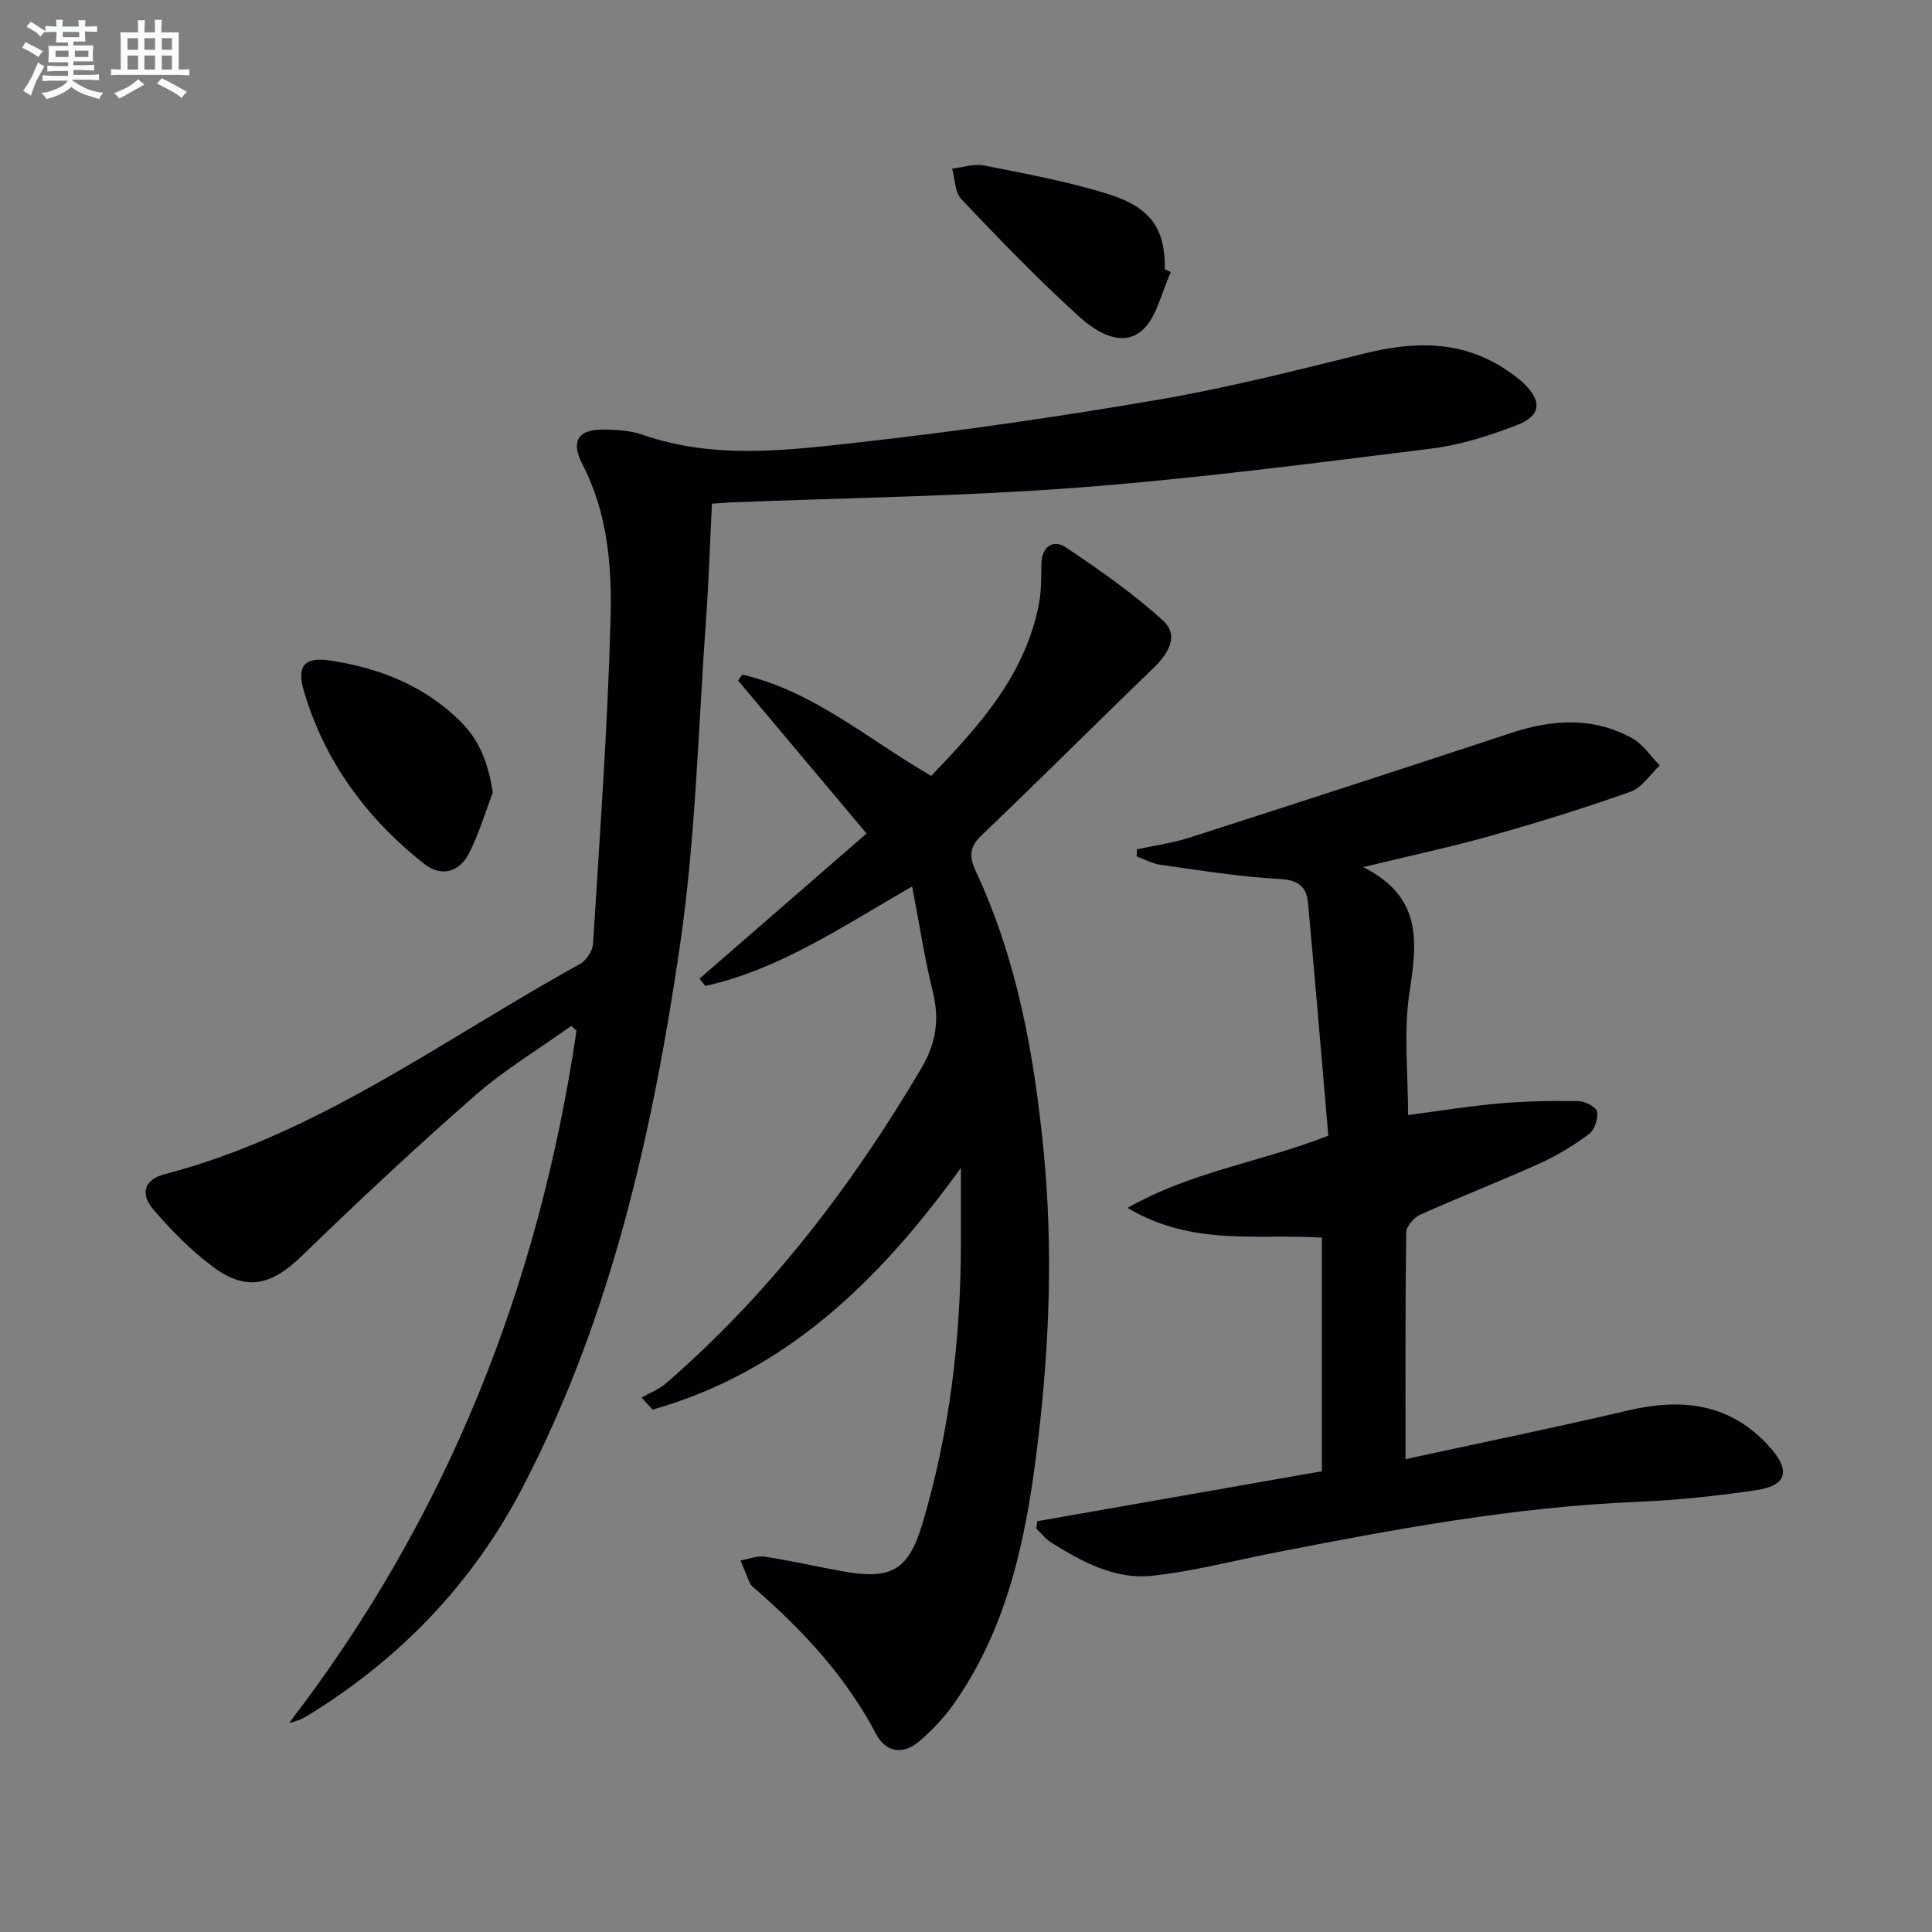
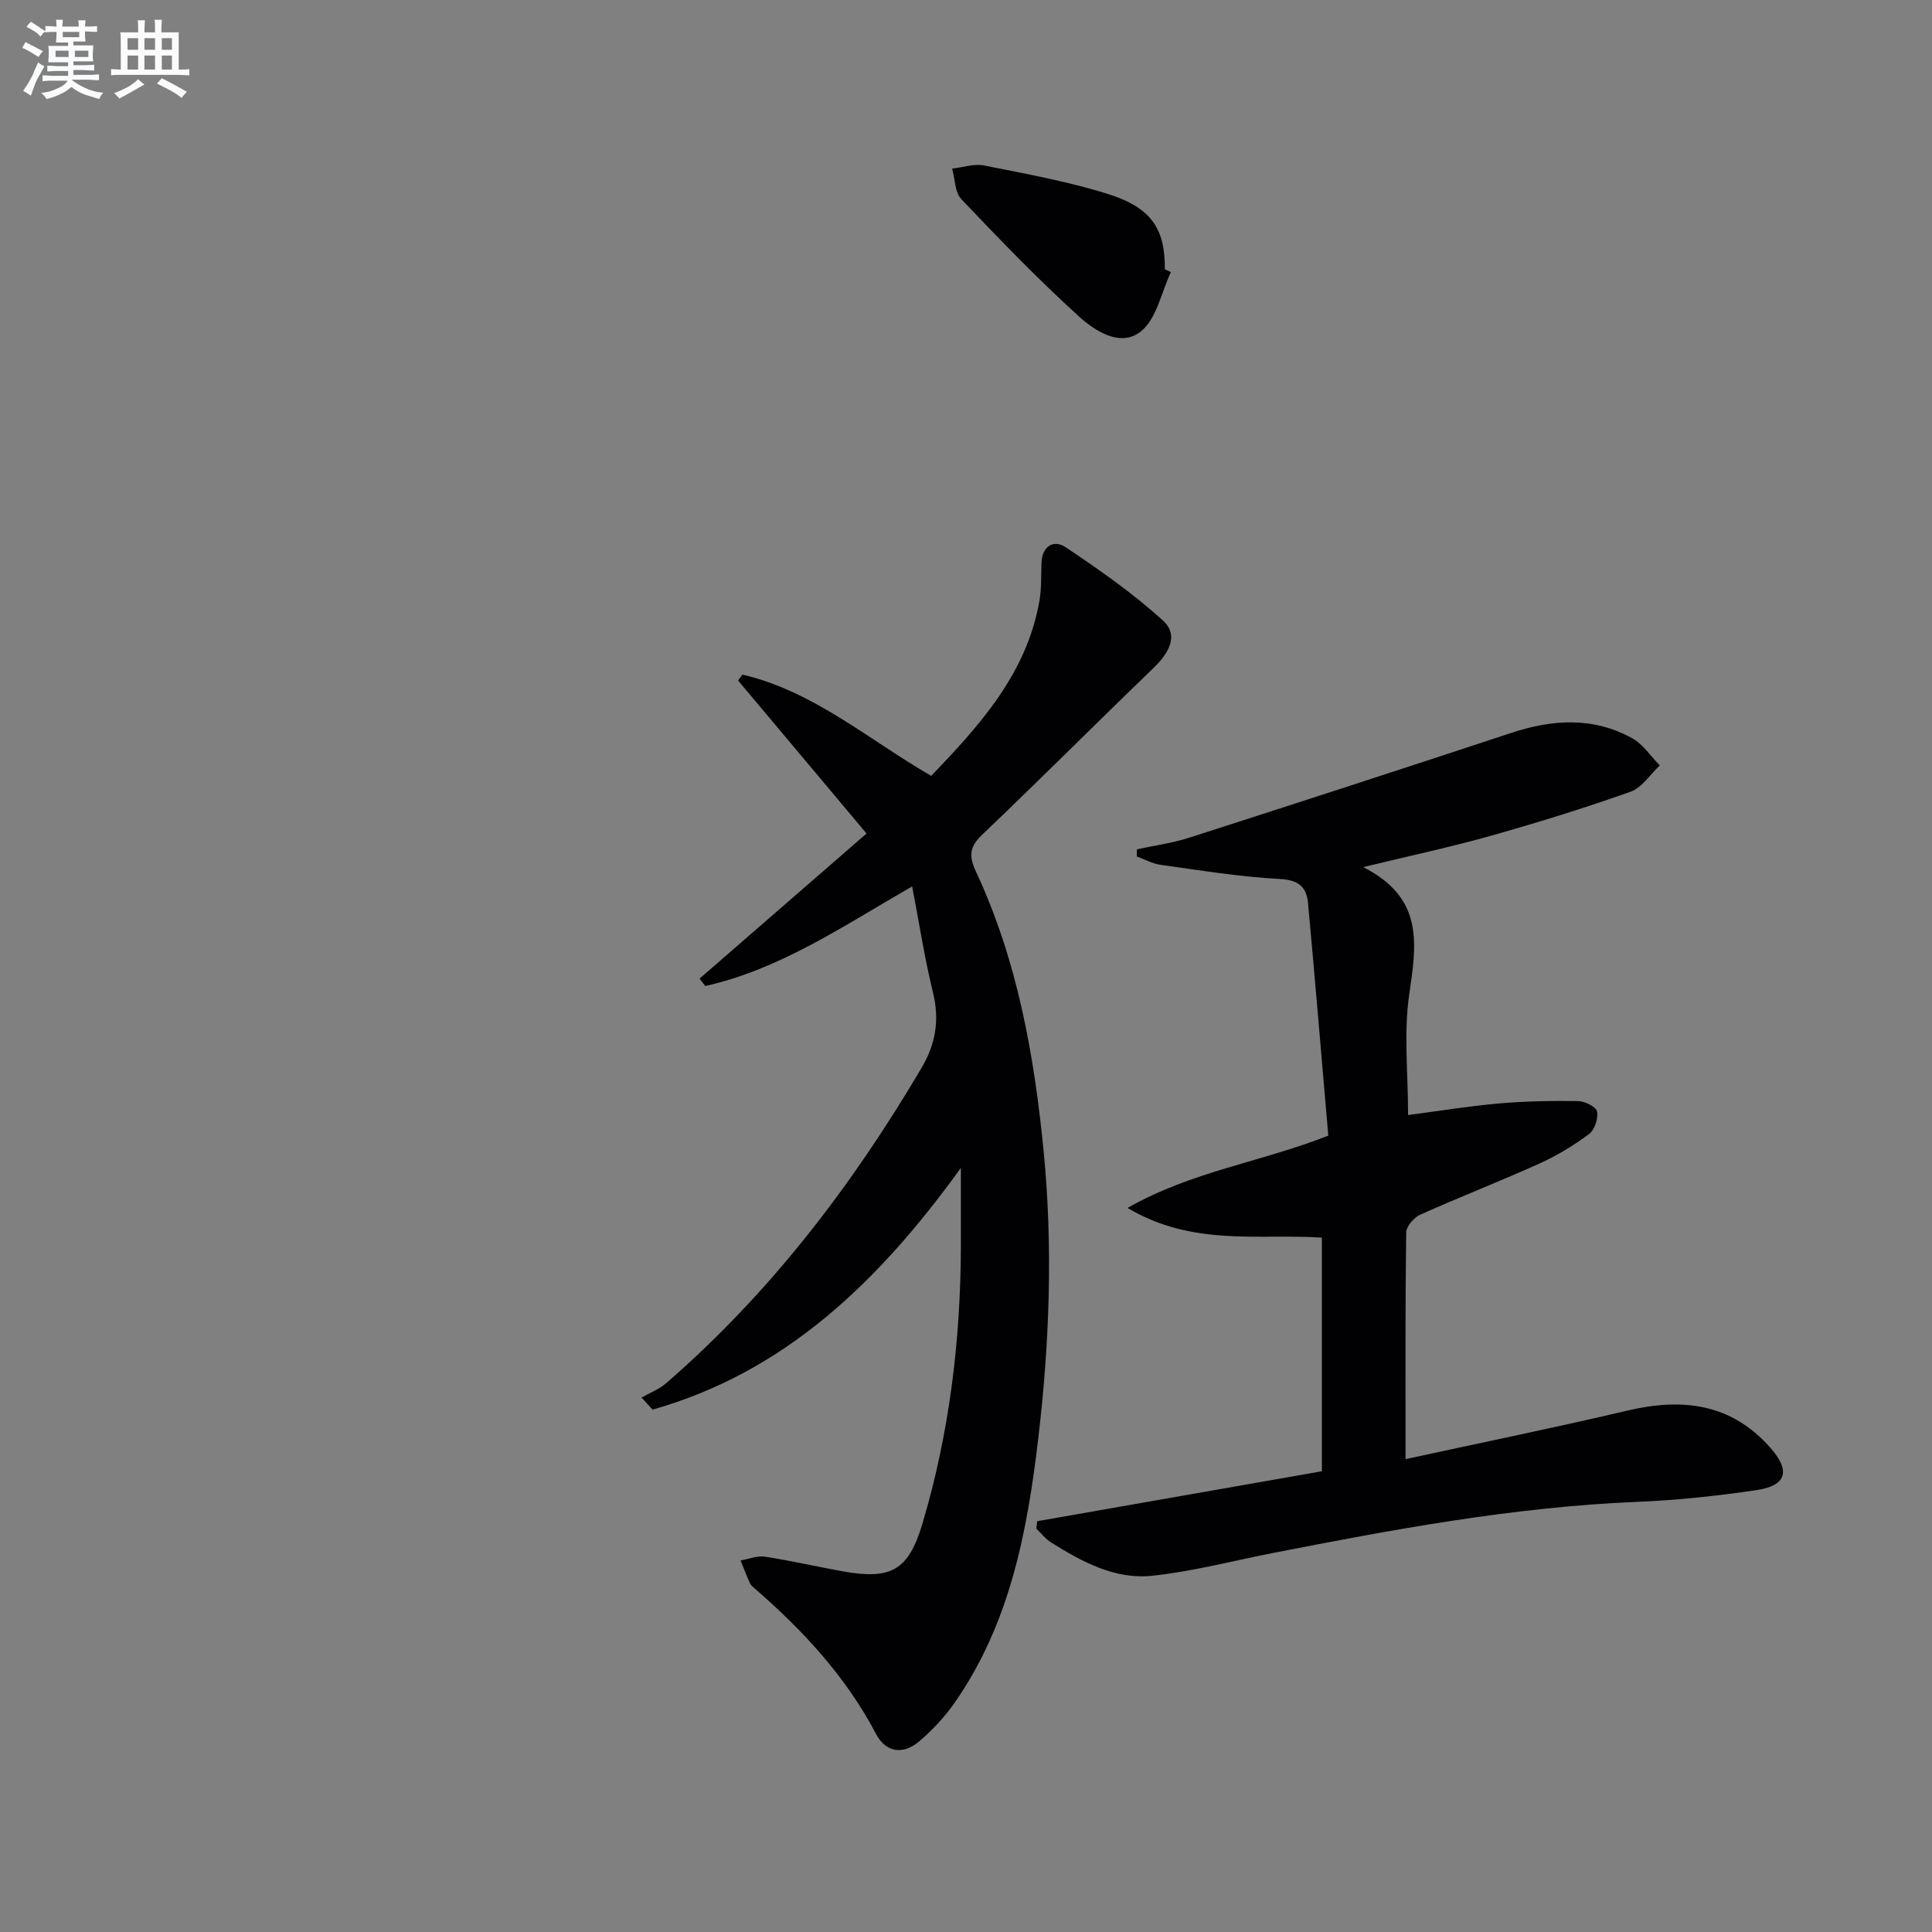
<svg xmlns="http://www.w3.org/2000/svg" enable-background="new 0 0 400 400" viewBox="0 0 400 400">
  <rect x="0" y="0" width="400" height="400" fill="#808080" stroke="none" />
  <g fill="#010103">
-     <path d="m147.4 104.28c-.41 8.23-.66 16.17-1.23 24.08-1.62 22.37-2.12 44.91-5.34 67.04-5.69 39.03-14.31 77.5-32.79 112.86-10.31 19.71-25.35 35.3-44.37 46.96-1.09.67-2.28 1.17-3.8 1.49 32.73-42.57 51.74-90.65 59.49-143.33-.36-.33-.72-.65-1.08-.98-6.66 4.76-13.76 9.03-19.9 14.39-12.26 10.73-24.17 21.87-35.86 33.21-6.31 6.12-11.49 7.46-18.44 2.27-4.48-3.34-8.5-7.44-12.18-11.67-2.99-3.44-2.08-6.38 2.2-7.5 31.8-8.29 57.8-28 85.94-43.49 1.32-.72 2.64-2.71 2.74-4.18 1.39-22.38 3.02-44.77 3.63-67.18.3-10.87-.55-21.88-5.78-32.04-2.65-5.13-.83-7.46 4.96-7.27 2.47.08 5.07.24 7.37 1.04 15 5.25 30.33 3.23 45.44 1.54 20.61-2.3 41.16-5.29 61.6-8.8 14.36-2.47 28.54-6.08 42.7-9.58 10.26-2.53 20.01-2.68 29.14 3.43 1.24.83 2.48 1.7 3.56 2.72 3.89 3.71 3.7 6.77-1.28 8.7-5.68 2.2-11.66 4.12-17.67 4.87-24.38 3.03-48.77 6.23-73.25 8.09-24.02 1.83-48.16 2.12-72.24 3.08-1.14.09-2.27.18-3.56.25z" />
    <path d="m132.83 289.35c1.71-.98 3.64-1.71 5.1-2.98 21.47-18.62 38.47-40.87 52.86-65.26 2.95-5 3.76-9.95 2.37-15.64-1.72-7-2.81-14.15-4.31-21.95-14.52 8.35-27.44 17.19-42.83 20.62-.4-.51-.79-1.01-1.19-1.52 11.23-9.76 22.47-19.52 34.58-30.05-9-10.73-17.8-21.2-26.6-31.68.3-.41.6-.82.9-1.22 14.68 3.41 26.02 13.41 39.09 20.97 9.99-10.44 19.72-21.09 22.39-36.16.46-2.6.34-5.3.44-7.96.13-3.53 2.59-4.84 4.99-3.23 6.99 4.68 13.96 9.55 20.16 15.19 3.43 3.12 1.11 6.86-2.01 9.87-11.87 11.44-23.52 23.12-35.45 34.5-2.66 2.53-2.73 4.46-1.25 7.63 8.55 18.31 12.04 37.89 14 57.81 1.94 19.8 1.23 39.58-1.08 59.28-2.27 19.37-5.85 38.48-17.35 54.97-2.07 2.97-4.63 5.7-7.39 8.04-3.26 2.77-6.85 2.26-8.85-1.54-6.23-11.86-15.1-21.44-25.1-30.12-.38-.33-.82-.66-1.01-1.09-.71-1.56-1.32-3.17-1.97-4.76 1.7-.28 3.47-1.02 5.09-.77 5.41.83 10.75 2.07 16.14 3.04 9.88 1.76 13.52-.18 16.39-9.76 5.61-18.75 7.94-38 8-57.55.01-4.92 0-9.85 0-16.23-17.11 23.71-36.46 42.27-63.83 50.05-.76-.83-1.52-1.66-2.28-2.5z" />
    <path d="m291 302.1c15.86-3.45 30.97-6.53 45.97-10.06 11.37-2.67 21.47-1.5 29.6 7.74 4.17 4.74 3.35 7.81-2.95 8.74-8.2 1.21-16.5 2.09-24.78 2.43-25.49 1.06-50.45 5.71-75.38 10.6-8.28 1.62-16.49 3.79-24.85 4.69-7.72.84-14.54-2.85-20.96-6.87-1.17-.73-2.07-1.91-3.09-2.88.06-.51.12-1.02.19-1.54 19.58-3.44 39.16-6.87 58.93-10.34 0-16.23 0-32.14 0-48.37-13.13-.87-26.68 1.91-40.24-6.15 13.39-7.61 27.4-9.4 41.57-14.97-1.37-15.83-2.71-32.01-4.2-48.18-.31-3.34-1.98-4.76-5.87-4.96-8.25-.43-16.46-1.79-24.66-2.93-1.69-.23-3.29-1.14-4.93-1.73.01-.49.03-.99.04-1.48 3.6-.78 7.29-1.27 10.78-2.39 22.26-7.15 44.49-14.37 66.69-21.7 8.56-2.83 16.99-3.37 25.06 1.09 2.25 1.24 3.83 3.72 5.72 5.63-1.99 1.86-3.68 4.6-6.03 5.44-9.51 3.38-19.17 6.37-28.88 9.11-8.22 2.32-16.59 4.1-26.49 6.51 12.68 6.4 11.03 16.05 9.52 26.39-1.16 7.97-.23 16.24-.23 24.94 6.17-.81 12.46-1.84 18.79-2.4 5.45-.48 10.95-.57 16.42-.49 1.39.02 3.72 1.19 3.91 2.16.28 1.44-.5 3.8-1.66 4.66-3.17 2.36-6.62 4.46-10.22 6.09-8.17 3.69-16.53 6.93-24.71 10.6-1.3.58-2.9 2.4-2.92 3.67-.21 15.14-.14 30.28-.14 46.95z" />
-     <path d="m102.03 164.09c-1.63 4.25-2.9 8.69-4.99 12.69-2.02 3.86-5.75 4.82-9.25 2.05-11.88-9.38-20.57-21.16-24.88-35.76-1.54-5.23.18-7.1 5.39-6.32 10.2 1.53 19.57 5.2 27.04 12.63 4.04 4.02 5.73 8.63 6.69 14.71z" />
    <path d="m242.42 56.33c-1.98 4.19-2.94 9.63-6.18 12.26-4.23 3.42-9.53-.05-12.95-3.16-8.44-7.67-16.39-15.91-24.25-24.19-1.36-1.43-1.31-4.18-1.91-6.33 2.2-.25 4.52-1.06 6.59-.65 8.6 1.71 17.28 3.28 25.62 5.89 9.1 2.85 11.89 7.26 11.83 15.6.42.19.84.38 1.25.58z" />
  </g>
  <path d="m6.8 9.5c.6.3 1.3.7 2.1 1.1-.4.4-.7.8-.9 1.2-.7-.4-1.3-.8-1.8-1.1s-1.1-.6-1.6-.8c.2-.4.5-.8.7-1.2.4.2.8.5 1.5.8zm.9 6.9c-.3.6-.5 1.1-.7 1.7s-.4 1.1-.6 1.7c-.6-.4-1.1-.7-1.6-1 .7-1 1.2-1.8 1.5-2.4.3-.5.6-1.1.8-1.7.3-.6.5-1.2.8-1.8.3.3.8.6 1.3.8-.7 1.3-1.2 2.2-1.5 2.7zm.1-11c.4.3 1 .7 1.7 1.1-.5.2-.8.6-1.1 1.1-.5-.6-1-1-1.4-1.2s-.9-.6-1.5-.8c.2-.4.5-.7.9-1.1.5.3.9.6 1.4.9zm10.5 13.1c1 .4 2 .6 3.1.7-.4.4-.7.8-.8 1.3-.9-.2-1.9-.6-3-.9-1-.4-2-.9-2.8-1.6-.5.4-1.1.9-1.9 1.3s-1.9.9-3.3 1.2c-.1-.3-.5-.8-1.1-1.3 1 0 2.1-.3 3.2-.8 1.2-.5 1.9-1 2.3-1.7h-3.2c-.4 0-1 0-2 .1v-1.2c1 0 1.7.1 2 .1h3.3v-1h-2.3c-.2 0-.9 0-2 .1v-1.2c1.2 0 1.9.1 2 .1h2.3v-.8h-4.1c0-.7.1-1.2.1-1.6 0-.5 0-1.1-.1-1.8h4.1v-.7h-2.5c0-.6.1-1.1.1-1.6v-.6h-.5c-.4 0-1 0-1.8.1v-1.3c1.2 0 1.9.1 2.1.1h.2c0-.3 0-.8-.1-1.4h1.4c0 .6-.1 1-.1 1.4h3.4c0-.4 0-.8-.1-1.3h1.5c0 .4-.1.9-.1 1.3.7 0 1.5 0 2.5-.1v1.2c-1 0-1.8-.1-2.5-.1v.6c0 .3 0 .8.1 1.5h-2.5v.8h4.1c0 .8-.1 1.3-.1 1.8s0 1 .1 1.5h-4.1v.8h1.4c.8 0 1.8 0 2.9-.1v1.2c-1 0-1.9-.1-2.8-.1h-1.5v1h3.2c.3 0 1 0 2.1-.1v1.2c-1.1 0-1.8-.1-2.1-.1h-3.4l-.1.1c1.4 1 2.4 1.5 3.4 1.9zm-4.1-6.7v-1.3h-2.7v1.3zm2.2-4.1v-1.1h-3.4v1.1zm1.9 4.1v-1.3h-2.8v1.3z" fill="#fafbfc" />
  <path d="m37 6.7v2.3 5.4c1 0 1.8 0 2.2-.1v1.3c-.6 0-1.5-.1-2.5-.1h-11.9c-.7 0-1.3 0-1.8.1v-1.3c.5 0 1.1.1 2 .1v-5.2c0-1 0-1.8-.1-2.5h3.7c0-1.3 0-2.1-.1-2.5h1.5c0 .4-.1 1.3-.1 2.5h2.2c0-1.2 0-2.1-.1-2.6h1.5c0 .4-.1 1.3-.1 2.6zm-12.3 13.7c-.3-.4-.7-.8-1.1-1.1 1.1-.4 2.1-.9 2.9-1.3.8-.5 1.5-1 2.1-1.6.4.4.9.8 1.3 1.1-2.5 1.4-4.2 2.4-5.2 2.9zm3.9-10.1v-2.4h-2.2v2.4zm0 4.1v-2.9h-2.2v2.9zm3.5-4.1v-2.4h-2.2v2.4zm0 4.1v-2.9h-2.2v2.9zm.4 2.9 1-1.1c.6.3 1.4.7 2.5 1.3s2 1.1 2.7 1.5c-.4.4-.8.8-1.1 1.3-.8-.8-2.5-1.7-5.1-3zm3.1-7v-2.4h-2.1v2.4zm0 4.1v-2.9h-2.1v2.9z" fill="#fafbfc" />
</svg>